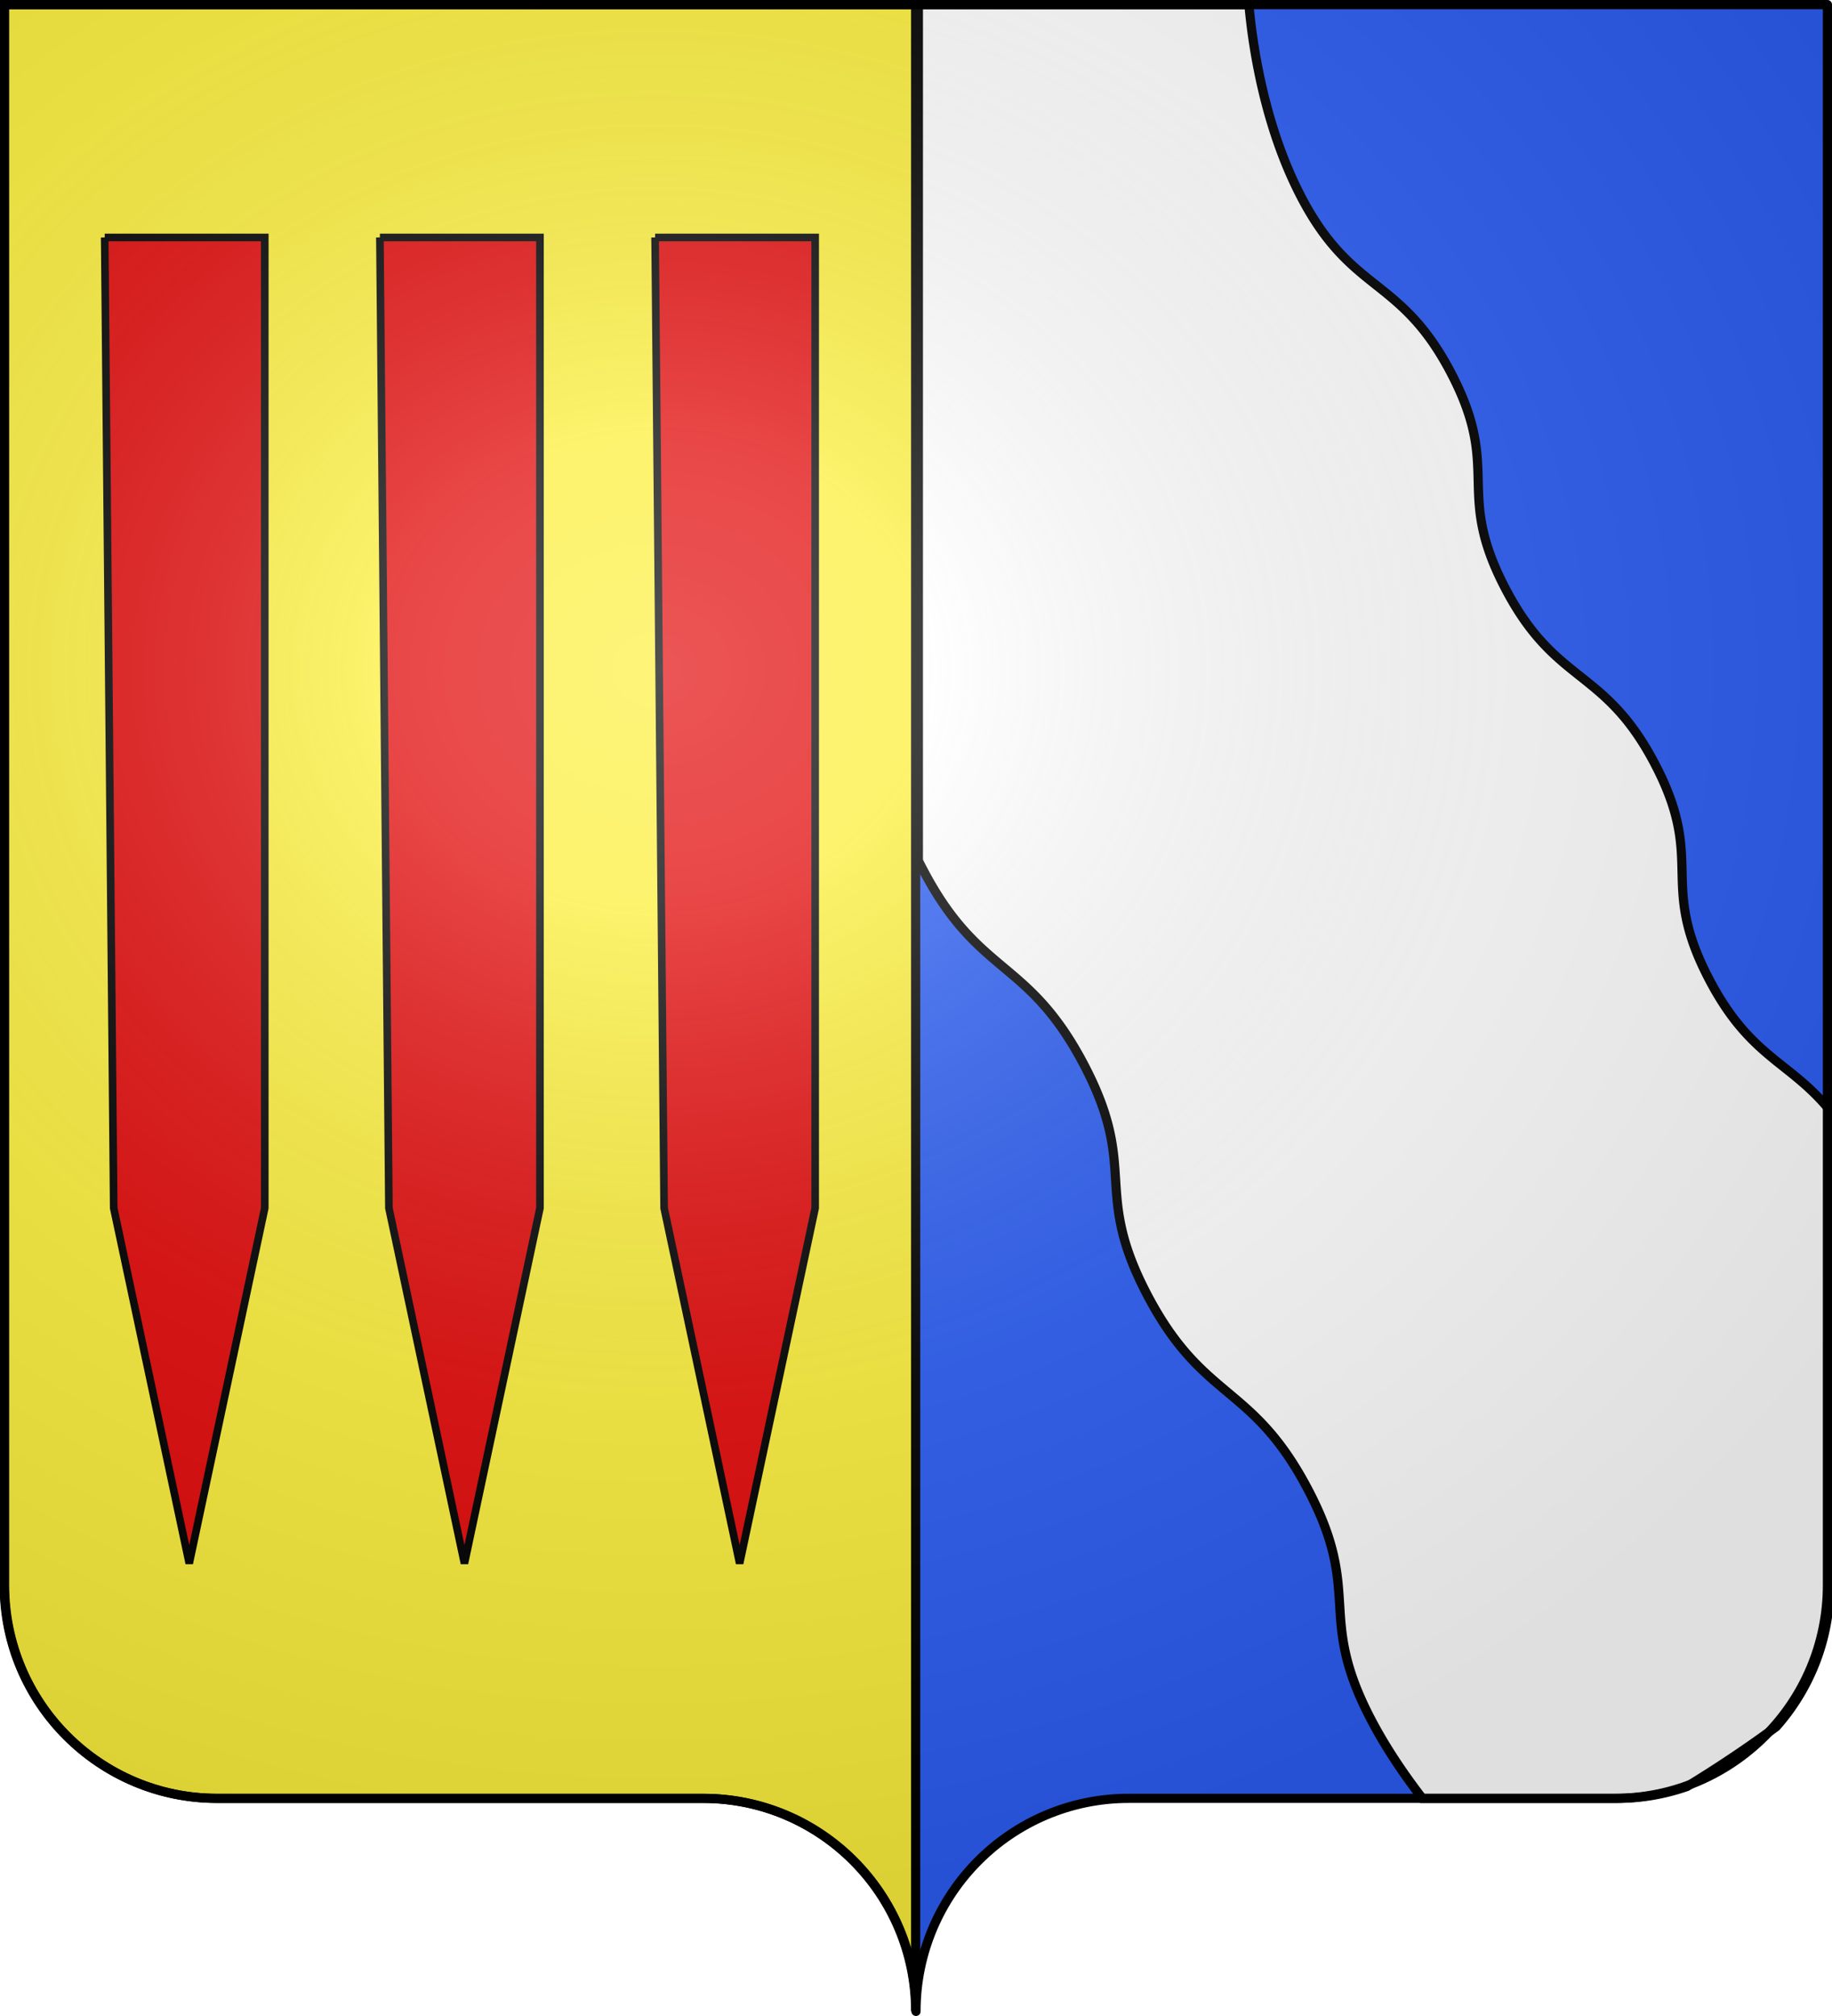
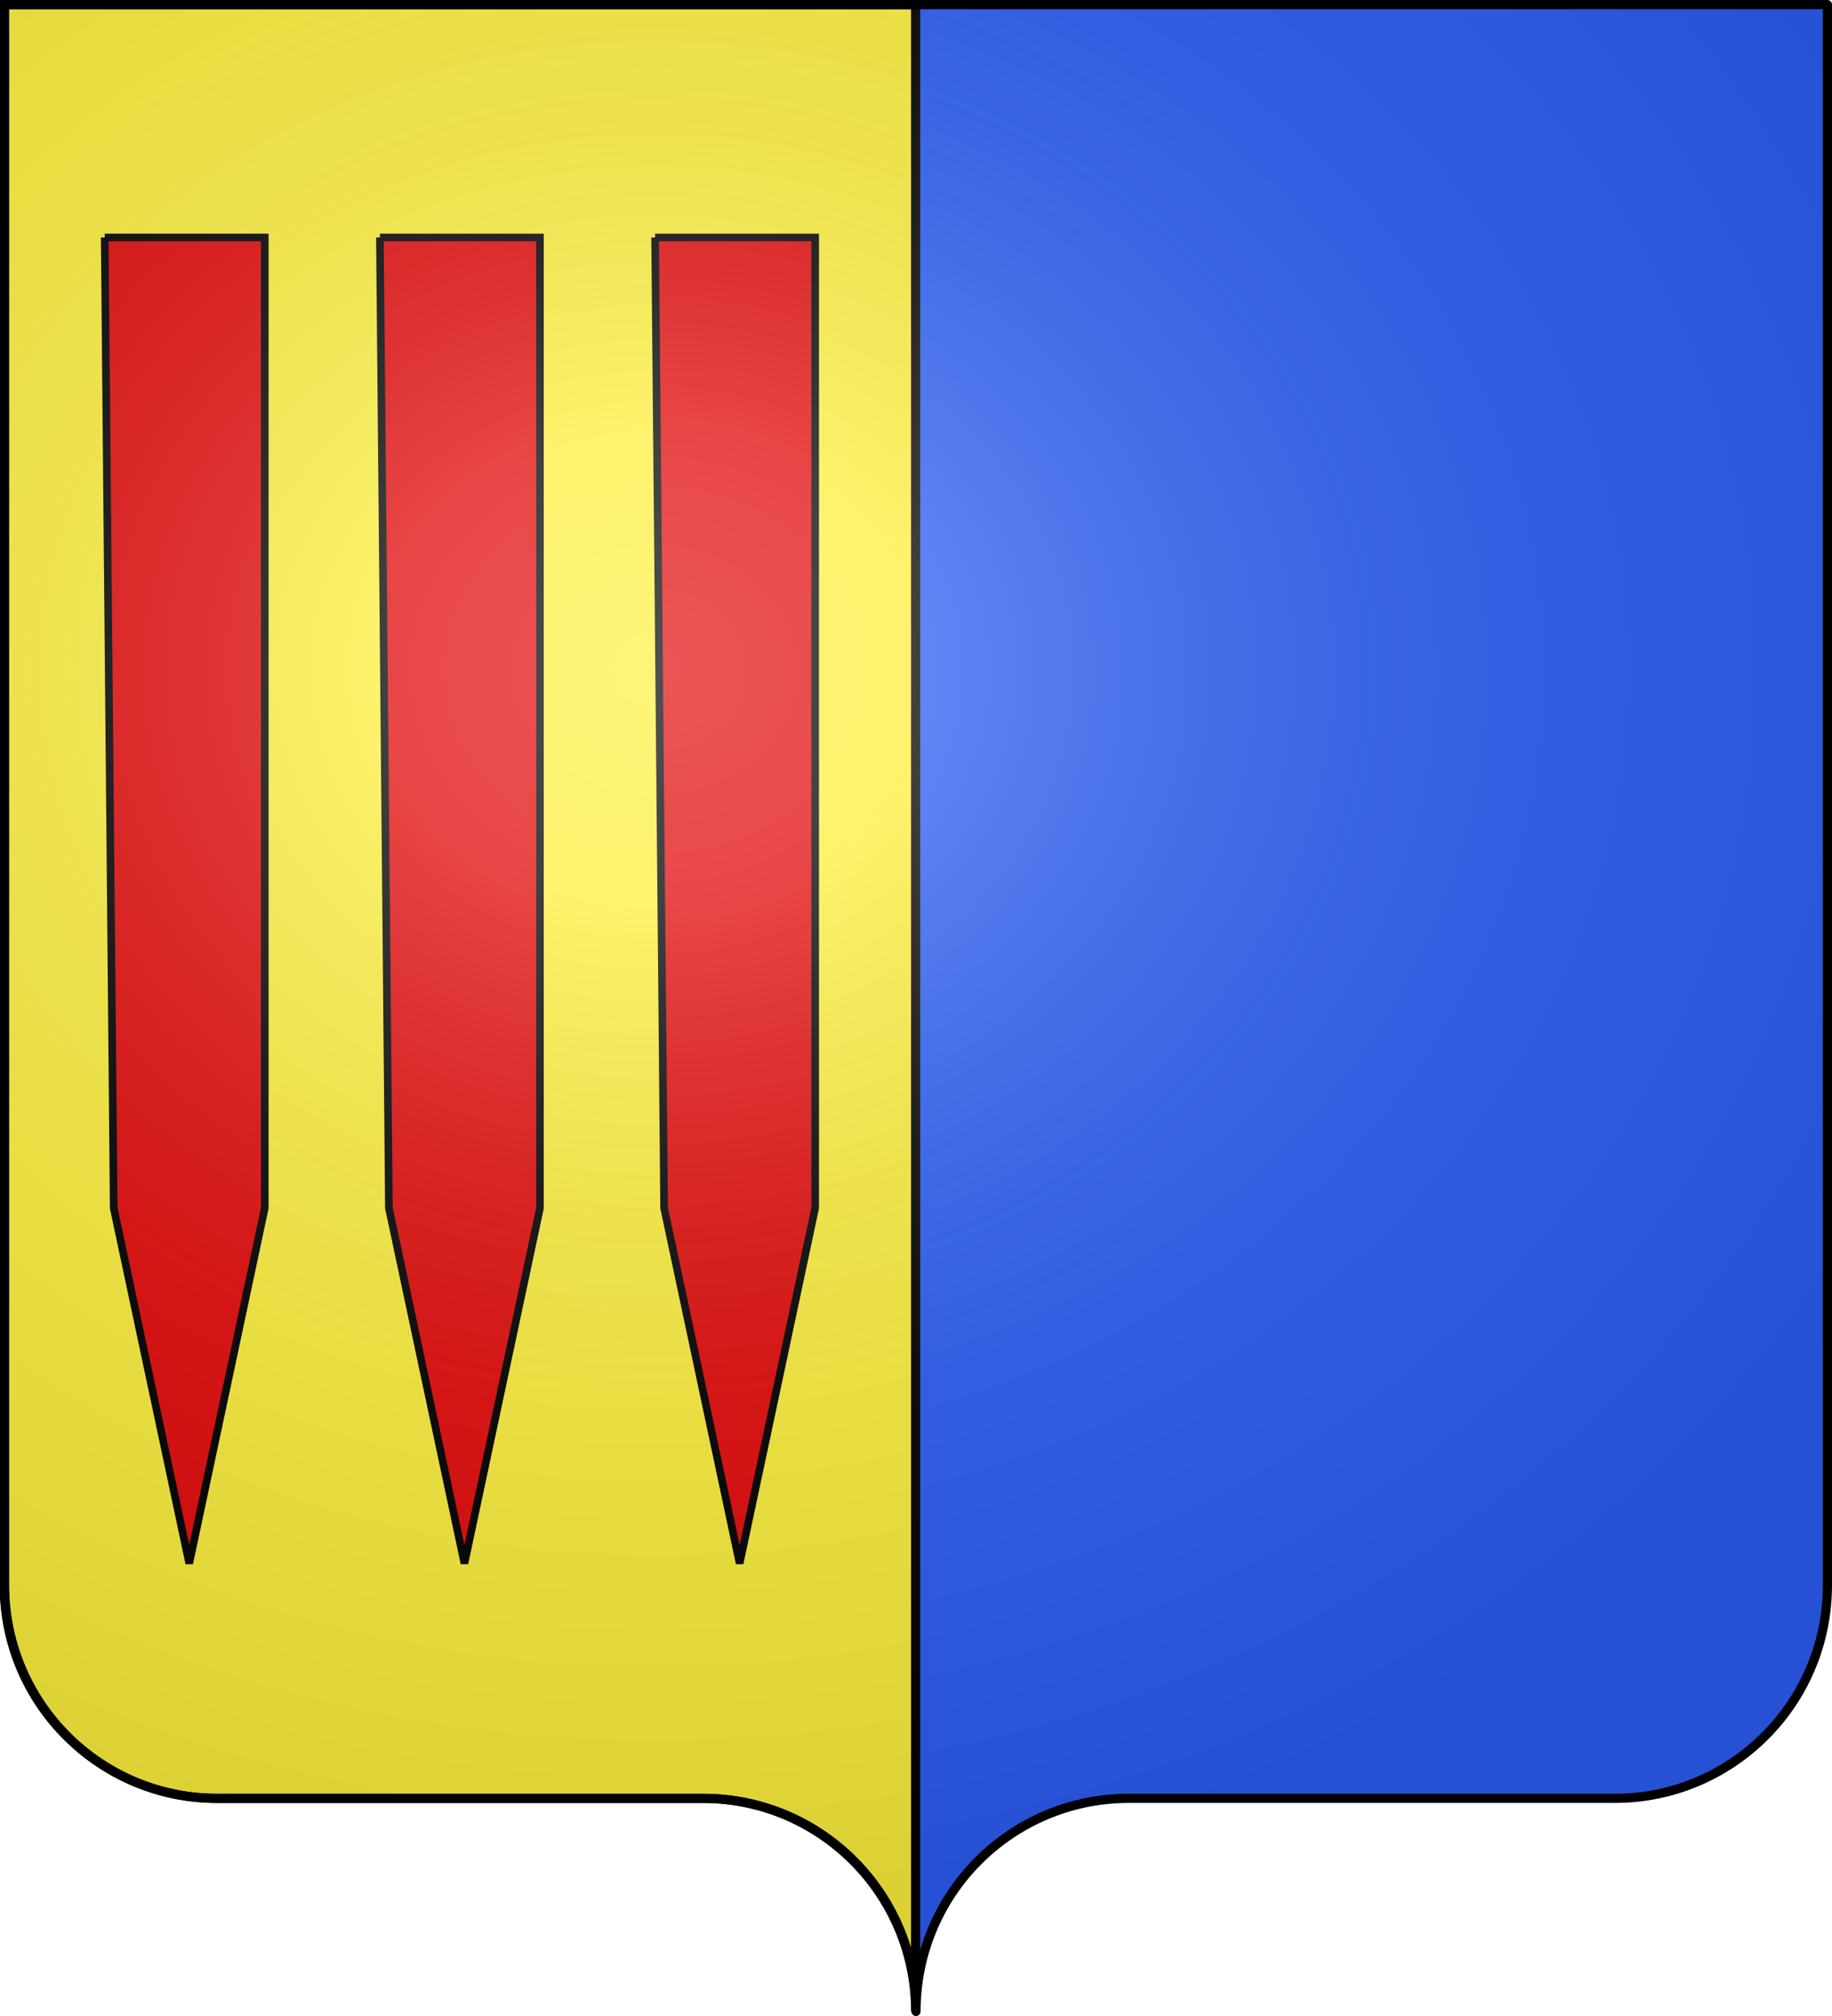
<svg xmlns="http://www.w3.org/2000/svg" xmlns:xlink="http://www.w3.org/1999/xlink" height="660" width="600" version="1.0">
  <defs>
    <linearGradient id="a">
      <stop style="stop-color:white;stop-opacity:.314" offset="0" />
      <stop offset=".19" style="stop-color:white;stop-opacity:.251" />
      <stop style="stop-color:#6b6b6b;stop-opacity:.125" offset=".6" />
      <stop style="stop-color:black;stop-opacity:.125" offset="1" />
    </linearGradient>
    <linearGradient id="b">
      <stop style="stop-color:white;stop-opacity:0" offset="0" />
      <stop style="stop-color:black;stop-opacity:.646" offset="1" />
    </linearGradient>
    <radialGradient xlink:href="#a" id="c" gradientUnits="userSpaceOnUse" gradientTransform="matrix(1.551 0 0 1.35 -227.894 -51.264)" cx="285.186" cy="200.448" fx="285.186" fy="200.448" r="300" />
  </defs>
  <path d="M599.294 1.5V519c0 38.504-31.21 69.75-69.657 69.75H370.45c-38.447 0-69.656 31.246-69.656 69.75V1.5h298.5z" style="fill:#2b5df2;fill-opacity:1;stroke:none;stroke-width:1;stroke-miterlimit:4;stroke-dasharray:none;stroke-opacity:1" />
  <path style="fill:#fcef3c;fill-opacity:1;stroke:#000;stroke-width:3;stroke-miterlimit:4;stroke-dasharray:none;stroke-opacity:1" d="M1.383 1.5V519c0 38.504 31.21 69.75 69.656 69.75h159.188c38.446 0 69.656 31.246 69.656 69.75V1.5H1.383z" />
  <use xlink:href="#g7489" height="1052.362" width="744.094" transform="matrix(.236 0 0 .236 -451.646 -103.099)" />
  <use xlink:href="#g7489" height="1052.362" width="744.094" transform="matrix(.236 0 0 .236 -475.455 -174.694)" />
  <use xlink:href="#g7489" height="1052.362" width="744.094" transform="matrix(.236 0 0 .236 -599.732 -166.589)" />
  <use xlink:href="#g7489" height="1052.362" width="744.094" transform="matrix(.236 0 0 .236 -524.76 -163.211)" />
-   <path style="opacity:1;fill:#fff;fill-opacity:1;fill-rule:evenodd;stroke:#000;stroke-width:3;stroke-linecap:butt;stroke-linejoin:miter;stroke-miterlimit:4;stroke-dasharray:none;stroke-opacity:1;display:inline" d="M300.781 1.5v280.281c.518 1.054 1.071 2.11 1.656 3.219 18.345 34.781 34.125 28.594 52.47 63.375 18.344 34.781 2.592 40.969 20.937 75.75 18.344 34.781 34.124 28.594 52.469 63.375 18.344 34.781 2.53 40.969 20.875 75.75 4.79 9.084 10.636 17.699 16.656 25.5h63.781a69.503 69.503 0 0 0 22.875-3.875 404.332 404.332 0 0 0 29.219-19.563c10.93-12.318 17.562-28.55 17.562-46.312V363.469c-13.24-16.207-26.127-17.18-39.593-43-16.693-32.005-.902-38.183-17.594-70.188-16.692-32.004-32.464-25.777-49.157-57.781-16.692-32.004-.932-38.246-17.625-70.25-16.692-32.004-32.464-25.777-49.156-57.781-12.285-23.555-16.01-50.396-17.125-62.969h-108.25z" />
  <path d="m216.565 77.739 2.95 317.751 24.737 116.34 24.737-116.34V77.74h-52.424zM126.433 77.739l2.95 317.751 24.738 116.34 24.737-116.34V77.74h-52.425zM36.302 77.739l2.95 317.751L63.99 511.83l24.737-116.34V77.74H36.302z" style="fill:#e20909;fill-opacity:1;stroke:#000;stroke-width:2.493;stroke-miterlimit:4;stroke-dasharray:none;stroke-opacity:1" transform="translate(-2.012)" />
  <path style="fill:url(#c);fill-opacity:1;fill-rule:evenodd;stroke:none;stroke-width:3;stroke-linecap:butt;stroke-linejoin:miter;stroke-miterlimit:4;stroke-dasharray:none;stroke-opacity:1" d="M1.5 1.5V518.99c0 38.505 31.203 69.755 69.65 69.755h159.2c38.447 0 69.65 31.25 69.65 69.754 0-38.504 31.203-69.754 69.65-69.754h159.2c38.447 0 69.65-31.25 69.65-69.755V1.5H1.5z" />
  <path style="fill:none;fill-opacity:1;fill-rule:nonzero;stroke:#000;stroke-width:3;stroke-linecap:round;stroke-linejoin:round;stroke-miterlimit:4;stroke-dasharray:none;stroke-dashoffset:0;stroke-opacity:1" d="M300 658.5c0-38.504 31.203-69.754 69.65-69.754h159.2c38.447 0 69.65-31.25 69.65-69.753V1.5H1.5v517.493c0 38.504 31.203 69.753 69.65 69.753h159.2c38.447 0 69.65 31.25 69.65 69.754z" />
</svg>